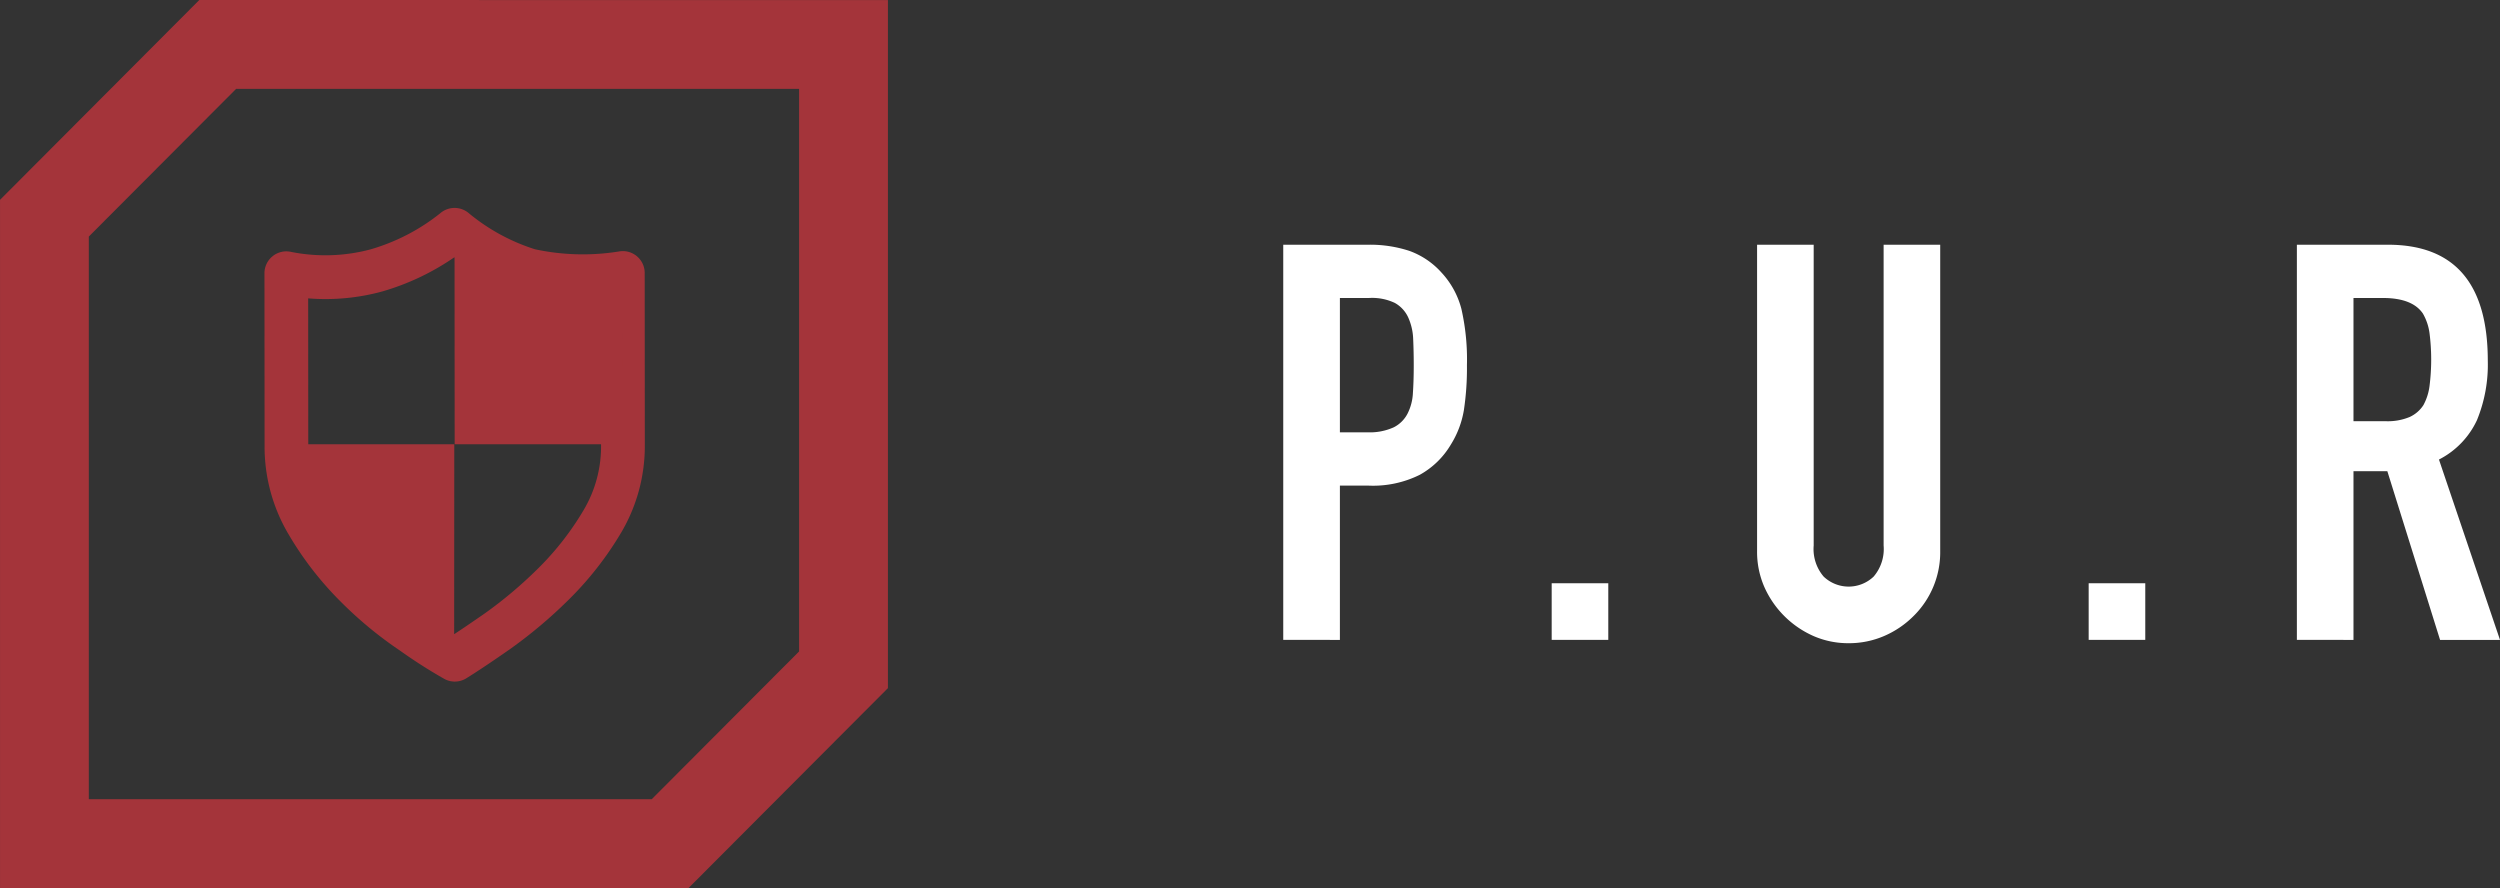
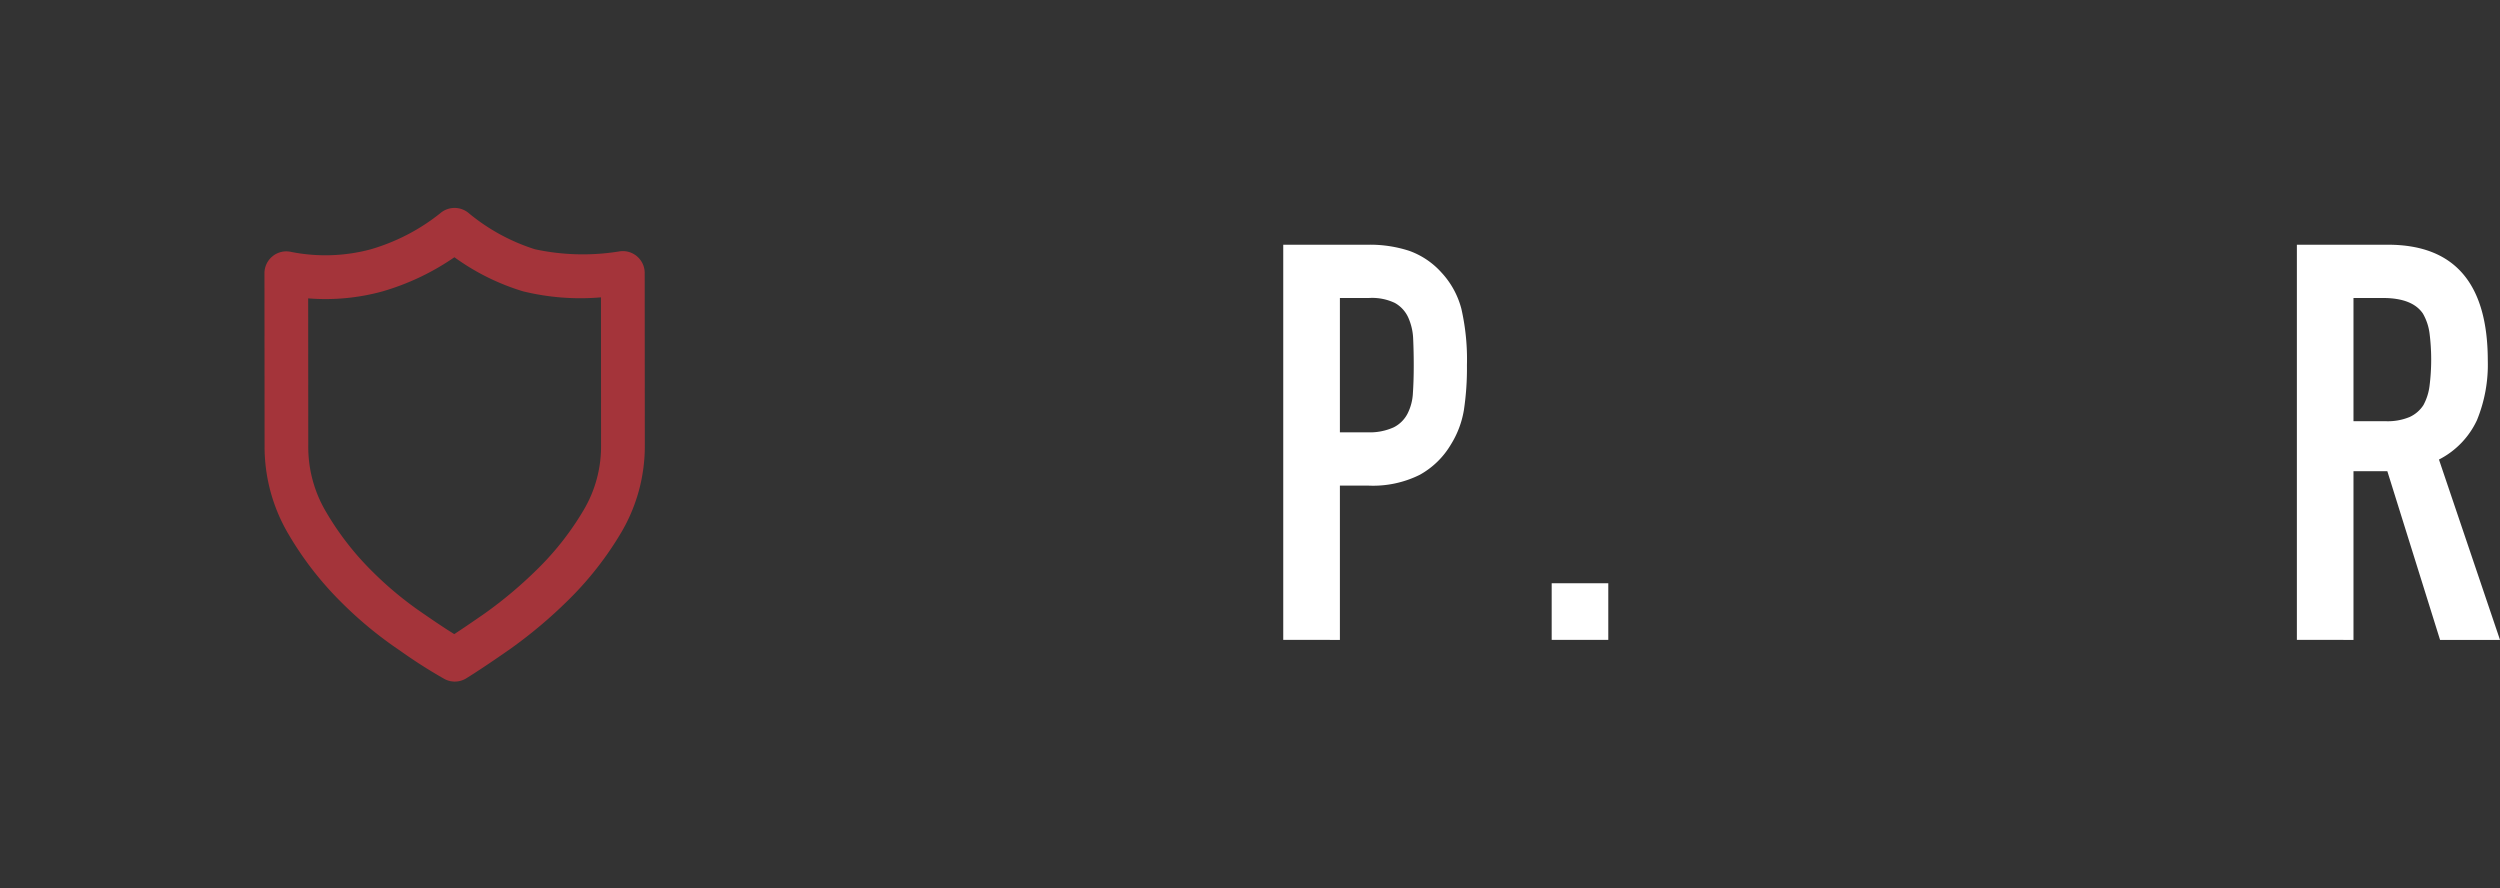
<svg xmlns="http://www.w3.org/2000/svg" width="211.156" height="75" viewBox="0 0 211.156 75">
  <rect x="0" y="0" width="211.156" height="75" fill="#333333" stroke="none" />
  <g id="Group_59" data-name="Group 59" transform="translate(-182.598 -248.278)">
    <g id="Group_53" data-name="Group 53" transform="translate(290.984 268.948)">
      <g id="Group_52" data-name="Group 52" transform="translate(0 0)">
        <path id="Path_163" data-name="Path 163" d="M335.215,310.758V277.383h7.171a10.664,10.664,0,0,1,3.469.516,6.678,6.678,0,0,1,2.719,1.828,7.151,7.151,0,0,1,1.687,3.071,19.229,19.229,0,0,1,.469,4.758,23.7,23.7,0,0,1-.258,3.8,7.935,7.935,0,0,1-1.1,2.905,6.975,6.975,0,0,1-2.625,2.555,8.844,8.844,0,0,1-4.313.914H340v13.031ZM340,281.883v11.343h2.3a4.89,4.89,0,0,0,2.25-.422,2.662,2.662,0,0,0,1.172-1.172,4.284,4.284,0,0,0,.445-1.734q.07-1.03.07-2.3,0-1.17-.047-2.226a4.847,4.847,0,0,0-.422-1.852,2.676,2.676,0,0,0-1.125-1.219,4.47,4.47,0,0,0-2.157-.421Z" transform="translate(-335.215 -277.383)" fill="#fff" />
        <path id="Path_164" data-name="Path 164" d="M367.141,322.427v-4.782h4.781v4.782Z" transform="translate(-344.468 -289.052)" fill="#fff" />
-         <path id="Path_165" data-name="Path 165" d="M407.036,277.383v25.875a7.559,7.559,0,0,1-2.25,5.485,7.938,7.938,0,0,1-2.484,1.687,7.478,7.478,0,0,1-3,.609,7.3,7.3,0,0,1-2.976-.609,8.135,8.135,0,0,1-4.149-4.149,7.408,7.408,0,0,1-.609-3.023V277.383h4.781v25.406a3.579,3.579,0,0,0,.844,2.625,3.058,3.058,0,0,0,4.219,0,3.579,3.579,0,0,0,.844-2.625V277.383Z" transform="translate(-351.547 -277.383)" fill="#fff" />
-         <path id="Path_166" data-name="Path 166" d="M431.005,322.427v-4.782h4.781v4.782Z" transform="translate(-362.977 -289.052)" fill="#fff" />
        <path id="Path_167" data-name="Path 167" d="M455.768,310.758V277.383h7.688q8.437,0,8.437,9.8a12.343,12.343,0,0,1-.914,5.015,7.092,7.092,0,0,1-3.211,3.329l5.156,15.234h-5.062l-4.454-14.25h-2.859v14.25Zm4.781-28.875v10.406h2.719a4.809,4.809,0,0,0,2.016-.352,2.731,2.731,0,0,0,1.172-1.008,4.587,4.587,0,0,0,.516-1.617,17.779,17.779,0,0,0,0-4.453,4.49,4.49,0,0,0-.562-1.665q-.892-1.311-3.376-1.312Z" transform="translate(-370.154 -277.383)" fill="#fff" />
      </g>
    </g>
    <g id="Group_54" data-name="Group 54" transform="translate(182.598 248.278)">
-       <path id="Path_168" data-name="Path 168" d="M240.76,323.278H182.6v-58.12l16.832-16.88,58.162.007V306.4Zm-50.661-7.5h47.549L250.091,303.3V255.784l-47.549,0L190.1,268.258Z" transform="translate(-182.598 -248.278)" fill="#a4343a" />
-     </g>
+       </g>
    <path id="Path_169" data-name="Path 169" d="M230.127,313.013a1.845,1.845,0,0,1-.874-.22,42.206,42.206,0,0,1-3.743-2.388,33.2,33.2,0,0,1-5-4.123,27.994,27.994,0,0,1-4.432-5.721,14.516,14.516,0,0,1-2.018-7.446l-.01-14.591a1.847,1.847,0,0,1,2.286-1.795,14.829,14.829,0,0,0,6.67-.22,17.019,17.019,0,0,0,5.885-3.047,1.852,1.852,0,0,1,2.431,0,16.639,16.639,0,0,0,5.573,3.036,19.185,19.185,0,0,0,7.113.184,1.846,1.846,0,0,1,2.158,1.819l.01,14.592h0a14.351,14.351,0,0,1-2.008,7.353,27.981,27.981,0,0,1-4.432,5.662,39.827,39.827,0,0,1-4.984,4.19c-1.6,1.114-2.8,1.91-3.654,2.439A1.839,1.839,0,0,1,230.127,313.013Zm-12.385-32.368.008,12.467a10.736,10.736,0,0,0,1.508,5.577,24.332,24.332,0,0,0,3.846,4.967,29.718,29.718,0,0,0,4.473,3.689q1.5,1.04,2.505,1.659c.692-.452,1.545-1.033,2.554-1.733a36.213,36.213,0,0,0,4.512-3.8,24.246,24.246,0,0,0,3.838-4.906,10.532,10.532,0,0,0,1.494-5.471l-.008-12.534a20.347,20.347,0,0,1-6.578-.508,19.48,19.48,0,0,1-5.8-2.88,21,21,0,0,1-6.078,2.886A18.158,18.158,0,0,1,217.742,280.646Z" transform="translate(-9.115 -7.167)" fill="#a4343a" />
-     <path id="Path_170" data-name="Path 170" d="M250.8,279.257s-10.031.849-14.144-3.651l.011,18.117h14.142C250.8,285.567,250.8,279.257,250.8,279.257Z" transform="translate(-15.667 -7.92)" fill="#a4343a" />
-     <path id="Path_171" data-name="Path 171" d="M216.713,302.99c0-.635,0-1.258,0-1.873h14.142l-.012,18.2S216.707,312.035,216.713,302.99Z" transform="translate(-9.887 -15.314)" fill="#a4343a" />
  </g>
</svg>